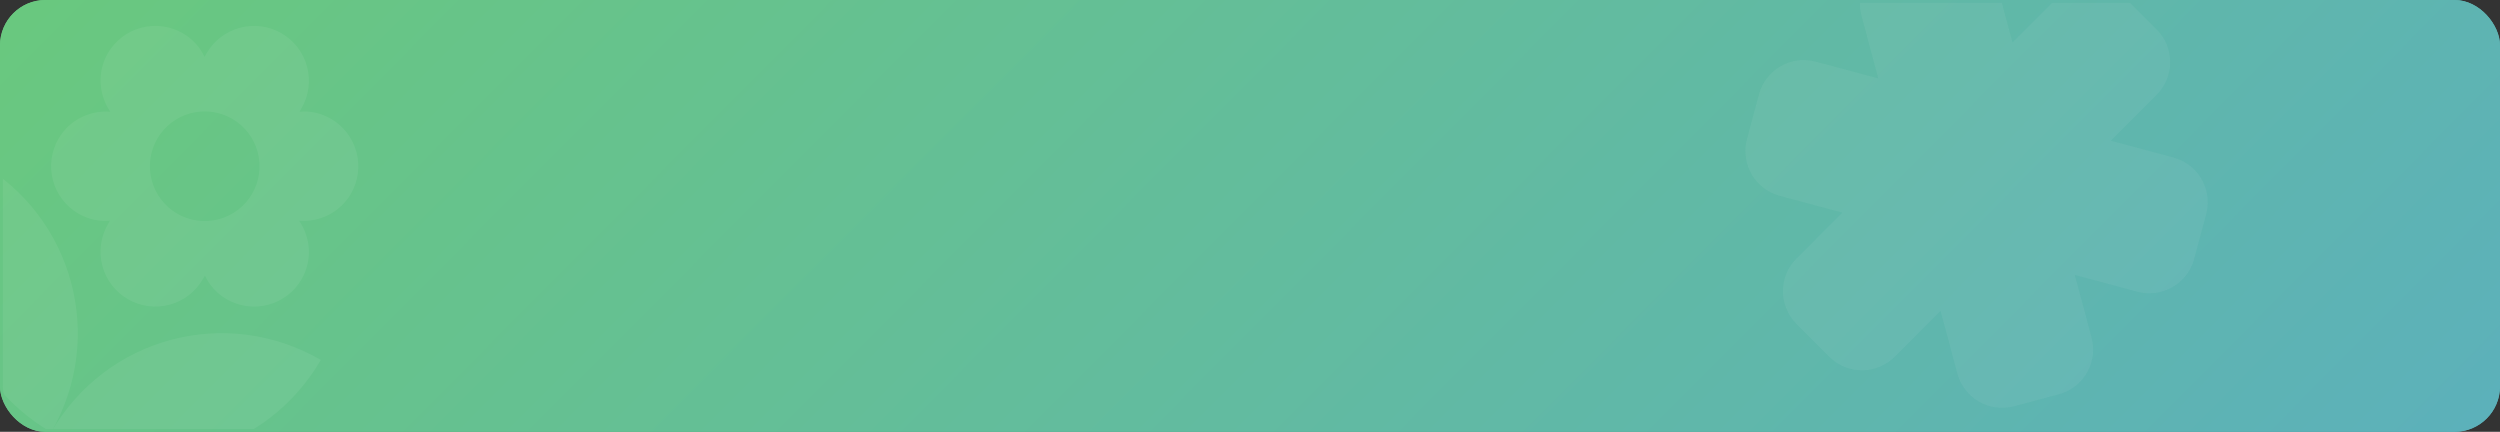
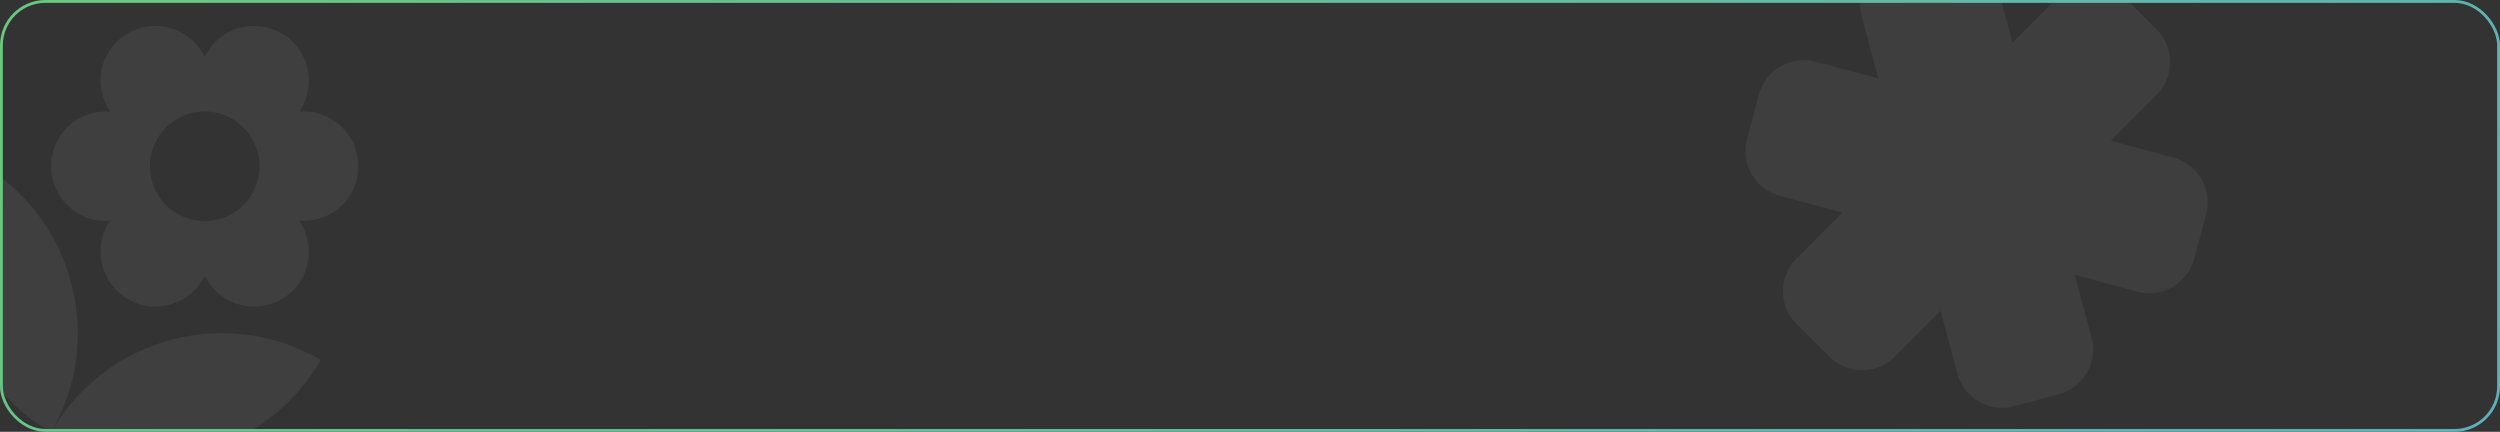
<svg xmlns="http://www.w3.org/2000/svg" width="880" height="152" viewBox="0 0 880 152" fill="none">
  <rect x="0" y="0" width="880" height="152" fill="#333333" stroke="none" />
  <g clip-path="url(#clip0_22_878)">
-     <rect width="880" height="152" rx="16" fill="url(#paint0_linear_22_878)" />
    <path d="M666.788 -14.399L665.618 -14.044C661.738 -12.685 658.516 -9.91 656.596 -6.275C654.676 -2.64 654.201 1.586 655.266 5.557L661.177 27.615L639.116 21.709C634.942 20.591 630.494 21.177 626.752 23.337C623.009 25.498 620.279 29.056 619.16 33.23L614.943 48.969L614.659 50.209C613.91 54.242 614.709 58.408 616.897 61.878C619.085 65.347 622.502 67.864 626.464 68.925L648.519 74.84L632.376 90.99C629.321 94.046 627.604 98.191 627.604 102.512C627.604 106.833 629.321 110.978 632.377 114.033L643.898 125.554L644.83 126.418C647.947 129.084 651.956 130.475 656.054 130.315C660.153 130.155 664.041 128.455 666.941 125.554L683.091 109.402L689.004 131.467C690.122 135.642 692.853 139.2 696.596 141.361C700.338 143.522 704.786 144.107 708.96 142.989L724.699 138.772L725.869 138.416C729.748 137.057 732.971 134.282 734.891 130.647C736.811 127.012 737.286 122.786 736.22 118.816L730.308 96.75L752.373 102.671C756.547 103.789 760.995 103.204 764.737 101.043C768.479 98.883 771.21 95.324 772.329 91.15L776.546 75.412L776.83 74.172C777.579 70.139 776.78 65.972 774.592 62.503C772.403 59.033 768.987 56.517 765.025 55.456L742.96 49.535L759.111 33.382C762.166 30.326 763.883 26.182 763.883 21.861C763.882 17.539 762.166 13.395 759.11 10.339L747.589 -1.182L746.657 -2.046C743.54 -4.711 739.531 -6.103 735.432 -5.943C731.334 -5.782 727.446 -4.082 724.546 -1.182L708.391 14.955L702.483 -7.095C701.364 -11.269 698.633 -14.828 694.891 -16.989C691.149 -19.149 686.701 -19.735 682.527 -18.616L666.788 -14.399Z" fill="#EDF8F0" fill-opacity="0.06" />
    <path d="M-7.422 57.205C-16.637 73.165 -19.134 92.132 -14.364 109.934C-9.594 127.735 2.052 142.912 18.012 152.127C37.315 118.695 25.81 76.391 -7.422 57.205ZM81.71 41.8C86.143 44.36 89.378 48.576 90.703 53.521C92.028 58.466 91.334 63.734 88.775 68.168C86.215 72.601 81.999 75.836 77.054 77.161C72.109 78.486 66.841 77.792 62.407 75.233C57.974 72.673 54.739 68.457 53.414 63.512C52.089 58.568 52.783 53.299 55.342 48.865C57.902 44.432 62.118 41.197 67.063 39.872C72.008 38.547 77.276 39.241 81.71 41.8ZM20.579 48.854C18.02 53.288 17.326 58.556 18.651 63.501C19.976 68.446 23.211 72.662 27.644 75.222C31.188 77.268 35.121 78.022 38.704 77.684L37.97 78.954C35.411 83.388 34.717 88.657 36.042 93.601C37.367 98.546 40.602 102.762 45.035 105.322C49.469 107.881 54.737 108.575 59.682 107.25C64.627 105.925 68.843 102.69 71.403 98.257L72.136 96.986C73.635 100.259 76.255 103.287 79.799 105.333C84.232 107.893 89.501 108.586 94.445 107.261C99.39 105.936 103.606 102.701 106.166 98.268C110.026 91.581 109.363 83.62 105.29 77.703C112.451 78.271 119.716 74.798 123.538 68.179C126.098 63.745 126.791 58.477 125.466 53.532C124.141 48.587 120.906 44.371 116.473 41.812C112.929 39.765 109.035 38.944 105.413 39.349L106.147 38.078C108.706 33.645 109.4 28.376 108.075 23.432C106.75 18.487 103.515 14.271 99.082 11.711C94.648 9.152 89.379 8.458 84.435 9.783C79.49 11.108 75.274 14.343 72.714 18.776L71.981 20.047C70.521 16.707 67.862 13.746 64.318 11.7C59.885 9.14 54.616 8.447 49.672 9.772C44.727 11.097 40.511 14.332 37.951 18.765C34.129 25.385 34.754 33.413 38.827 39.33C31.666 38.762 24.439 42.168 20.579 48.854ZM18.012 152.127C33.973 161.342 52.94 163.839 70.741 159.069C88.543 154.299 103.72 142.653 112.935 126.693C79.502 107.391 37.315 118.695 18.012 152.127Z" fill="white" fill-opacity="0.06" />
  </g>
  <rect x="0.5" y="0.5" width="879" height="151" rx="15.5" stroke="url(#paint1_linear_22_878)" />
  <defs>
    <linearGradient id="paint0_linear_22_878" x1="-83.421" y1="-40.122" x2="1234.47" y2="1269.99" gradientUnits="userSpaceOnUse">
      <stop stop-color="#6BCB77" />
      <stop offset="0.886" stop-color="#4D96FF" />
    </linearGradient>
    <linearGradient id="paint1_linear_22_878" x1="-83.421" y1="-40.122" x2="1234.47" y2="1269.99" gradientUnits="userSpaceOnUse">
      <stop stop-color="#6BCB77" />
      <stop offset="0.886" stop-color="#4D96FF" />
    </linearGradient>
    <clipPath id="clip0_22_878">
      <rect width="880" height="152" rx="16" fill="white" />
    </clipPath>
  </defs>
</svg>